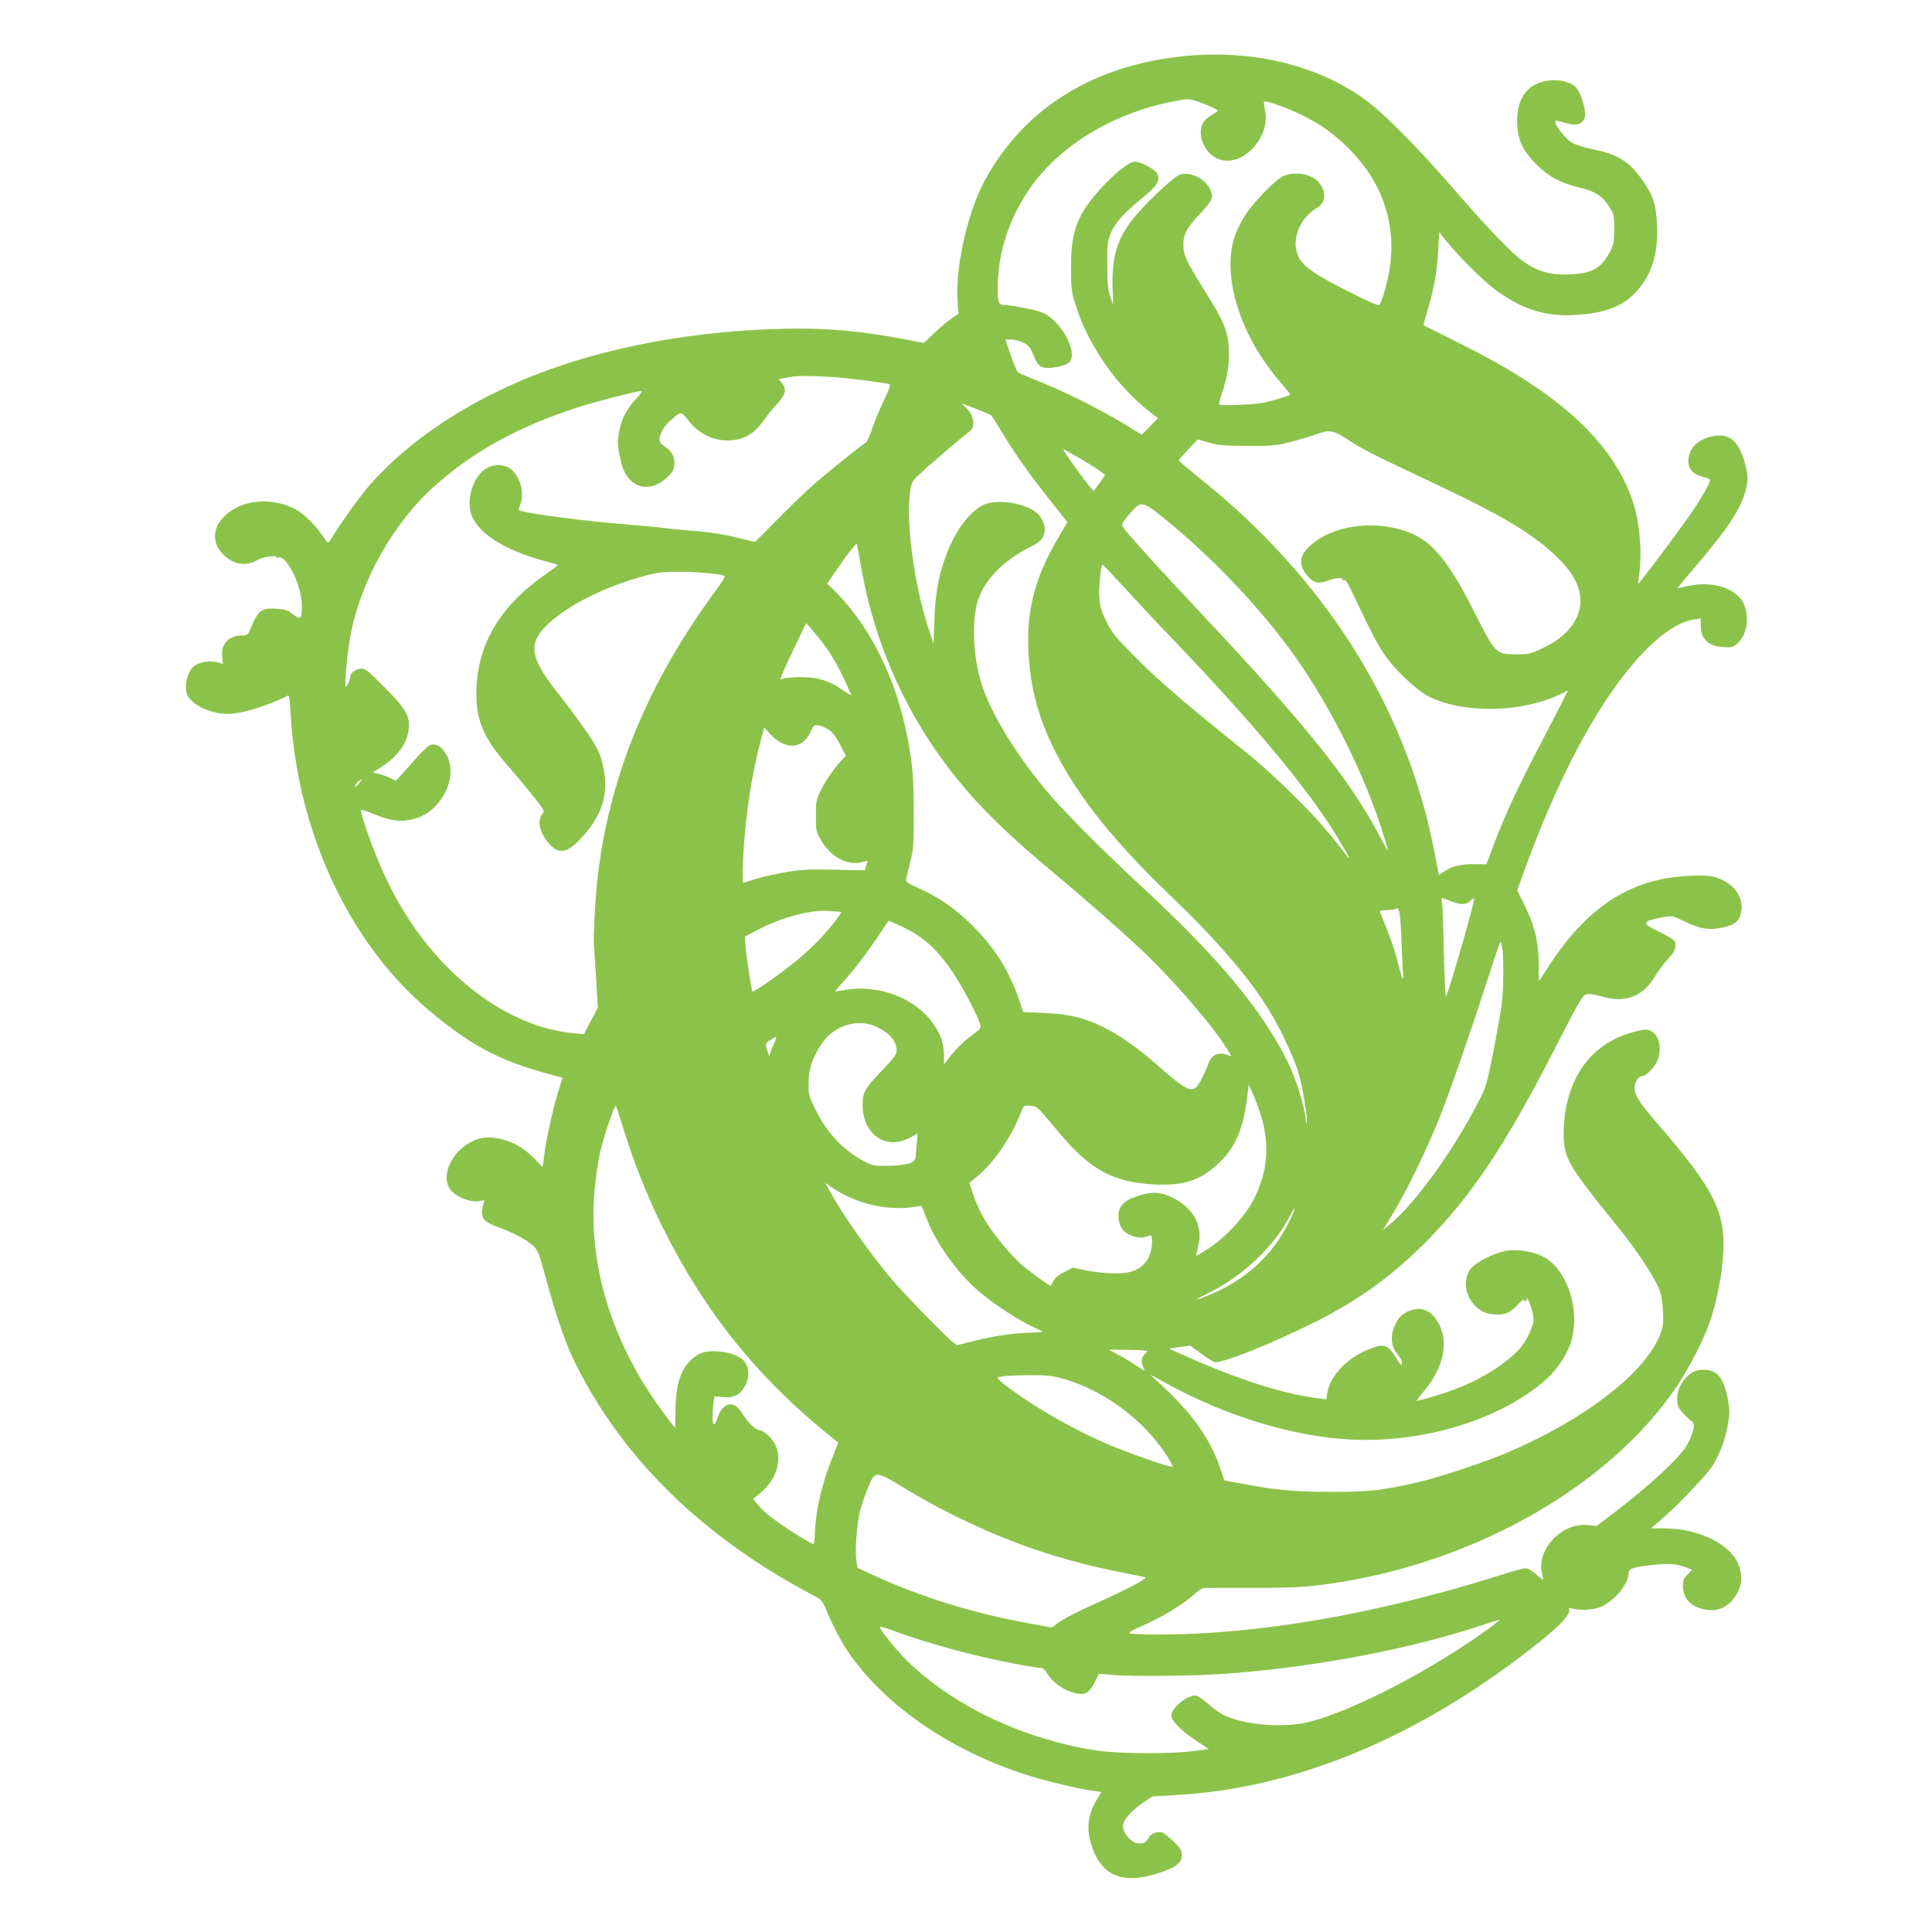
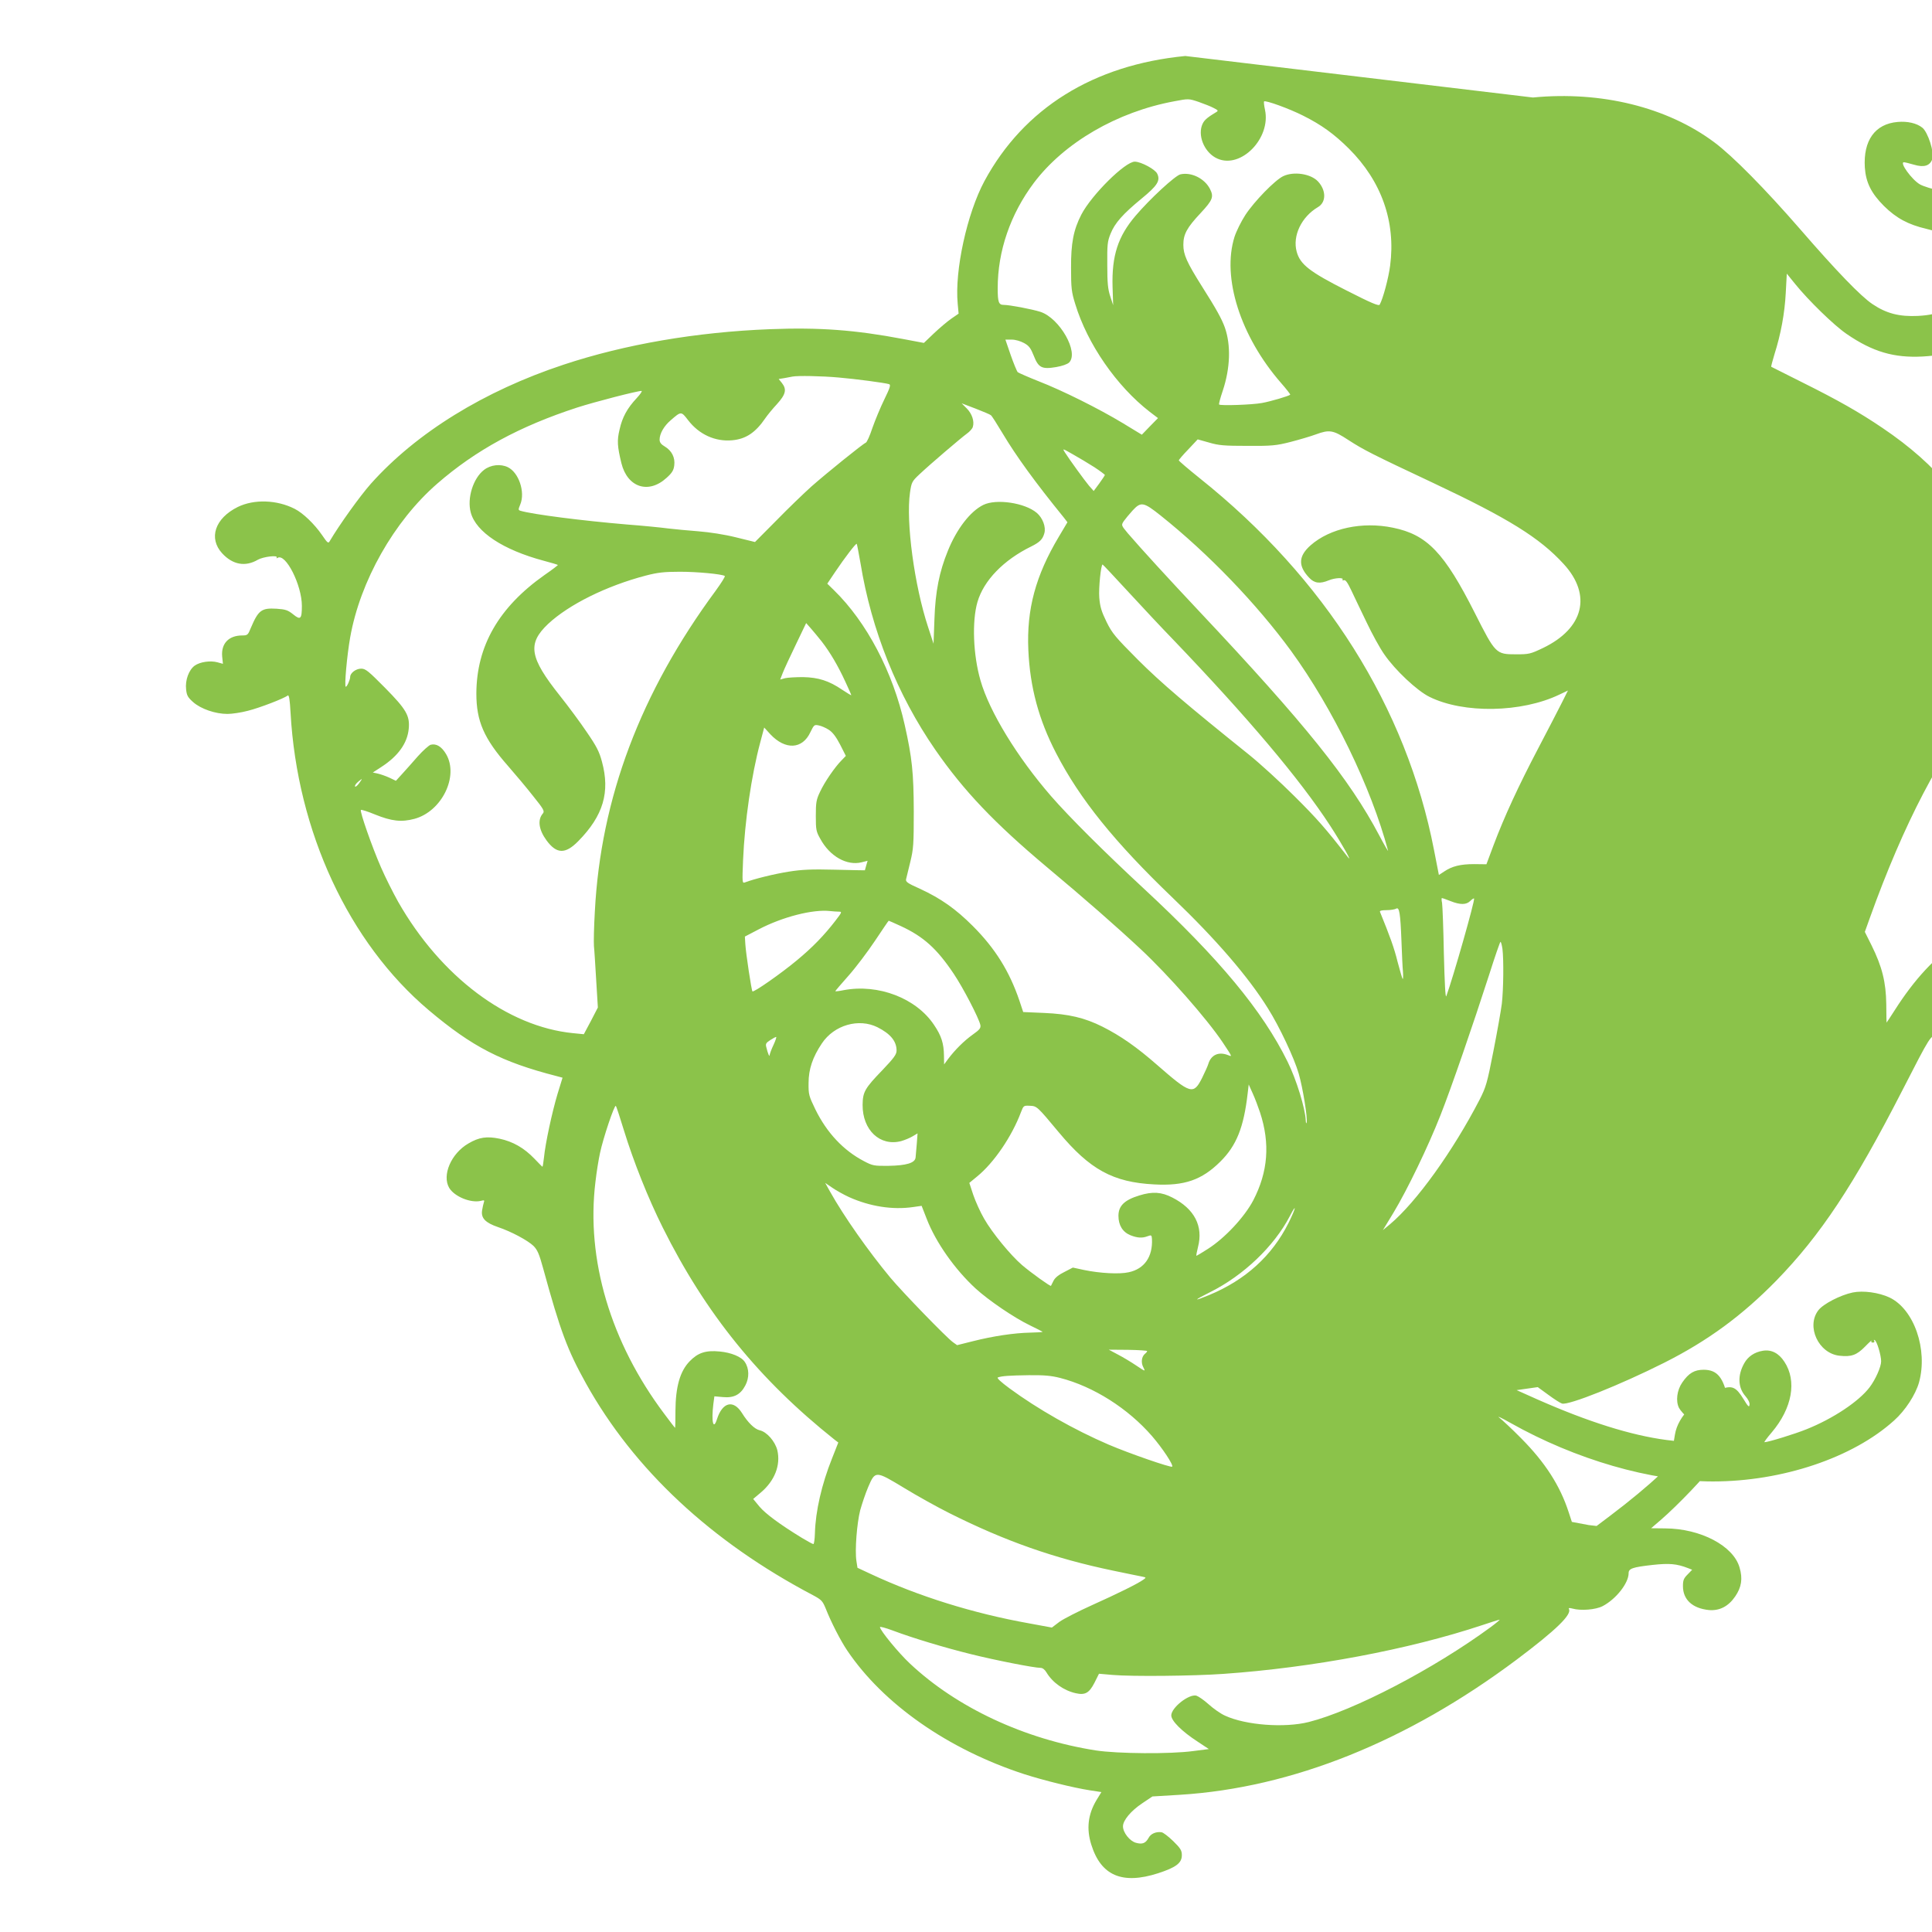
<svg xmlns="http://www.w3.org/2000/svg" version="1.0" width="1280pt" height="1280pt" viewBox="0 0 1280 1280" preserveAspectRatio="xMidYMid meet">
  <g transform="translate(0,1280) scale(0.1,-0.1)" fill="#8bc34a" stroke="none">
-     <path d="M7853 12429 c-609 -59 -1070 -346 -1331 -829 -115 -214 -198 -593 -177 -812 l6 -66 -48 -33 c-26 -18 -78 -62 -115 -97 l-67 -64 -138 26 c-317 60 -554 78 -883 65 -486 -19 -959 -100 -1366 -235 -526 -174 -975 -451 -1277 -789 -71 -80 -209 -272 -273 -381 -9 -16 -15 -11 -51 42 -49 71 -125 145 -181 173 -118 60 -269 65 -377 12 -151 -75 -195 -207 -103 -307 70 -76 154 -91 237 -42 36 20 135 32 124 14 -3 -5 -1 -6 6 -2 53 33 161 -180 161 -318 0 -88 -9 -96 -58 -56 -35 28 -51 33 -109 37 -101 6 -121 -9 -172 -129 -18 -45 -22 -48 -56 -48 -90 0 -141 -54 -133 -140 l5 -48 -36 10 c-47 13 -116 3 -151 -22 -39 -28 -64 -97 -57 -157 4 -41 12 -54 47 -85 51 -45 147 -78 227 -78 30 0 91 9 136 21 76 19 238 81 263 101 9 6 14 -25 19 -114 44 -788 386 -1524 916 -1971 288 -243 483 -343 845 -436 l41 -11 -33 -107 c-36 -120 -81 -328 -90 -422 -4 -33 -8 -61 -10 -61 -2 0 -25 24 -53 53 -68 71 -142 114 -232 133 -84 17 -135 10 -206 -32 -114 -66 -176 -210 -127 -294 35 -58 143 -102 210 -86 22 6 25 4 20 -9 -3 -9 -9 -34 -12 -54 -8 -51 21 -82 106 -111 89 -30 196 -88 234 -124 26 -26 38 -52 65 -151 113 -413 161 -541 283 -760 318 -571 830 -1049 1505 -1404 56 -30 63 -38 84 -89 35 -89 98 -212 142 -277 239 -355 669 -655 1172 -819 131 -42 325 -90 434 -107 l78 -12 -33 -54 c-56 -94 -67 -189 -34 -294 64 -206 205 -266 442 -190 120 39 158 68 158 120 0 31 -8 45 -57 93 -32 31 -67 58 -78 59 -36 5 -71 -10 -85 -37 -20 -36 -41 -45 -84 -33 -41 11 -86 68 -86 109 0 40 53 103 128 153 l67 45 182 11 c743 46 1507 353 2232 896 261 196 368 300 345 336 -3 6 5 7 23 2 56 -16 155 -8 201 16 88 46 172 152 172 218 0 31 25 40 159 55 110 12 159 8 234 -21 l28 -11 -30 -31 c-26 -26 -31 -38 -31 -78 0 -89 63 -147 172 -158 70 -6 129 24 174 90 42 61 51 118 29 192 -41 144 -259 258 -493 259 l-93 1 63 54 c114 98 312 306 347 364 50 86 82 172 99 271 13 79 13 97 -1 168 -28 142 -70 193 -160 193 -61 0 -99 -22 -142 -85 -35 -51 -44 -123 -21 -168 9 -17 36 -47 60 -68 43 -35 43 -37 34 -77 -5 -23 -21 -64 -36 -92 -47 -88 -258 -284 -510 -474 l-94 -71 -52 6 c-180 21 -353 -165 -308 -330 12 -42 13 -42 -56 16 -18 16 -43 28 -56 28 -12 0 -87 -21 -167 -46 -815 -258 -1617 -396 -2279 -393 -85 0 -163 4 -173 7 -13 6 5 17 71 46 121 51 276 143 341 202 29 26 61 50 70 52 9 2 149 3 311 2 218 -1 332 3 435 15 992 115 1935 636 2397 1324 84 127 179 312 218 429 61 183 97 414 87 562 -14 207 -103 360 -431 740 -127 147 -156 192 -156 242 0 40 24 78 50 78 21 0 74 50 94 89 36 70 27 163 -21 200 -33 27 -53 26 -151 -2 -220 -64 -370 -232 -422 -474 -23 -106 -27 -239 -10 -303 27 -101 77 -174 366 -530 102 -126 227 -315 255 -387 16 -42 24 -85 27 -154 3 -84 1 -102 -22 -158 -102 -250 -497 -555 -1001 -771 -160 -69 -472 -172 -617 -204 -234 -52 -308 -60 -558 -60 -243 0 -362 11 -597 55 l-112 21 -21 64 c-57 176 -156 330 -315 490 -60 61 -126 122 -145 137 -19 14 14 -1 74 -35 431 -243 932 -388 1341 -388 460 0 928 157 1201 404 74 66 142 171 165 252 60 218 -33 486 -196 563 -71 33 -174 47 -243 33 -82 -17 -196 -76 -228 -118 -82 -107 1 -286 140 -301 78 -9 114 4 169 60 28 29 48 46 43 40 -4 -8 -1 -13 9 -13 10 0 13 5 9 12 -4 7 -3 8 4 4 15 -9 42 -101 42 -140 0 -37 -38 -122 -77 -173 -72 -94 -242 -207 -417 -277 -76 -31 -255 -86 -279 -86 -4 0 18 30 49 66 135 160 167 340 83 467 -37 57 -86 82 -142 73 -56 -9 -99 -38 -124 -83 -45 -80 -42 -161 8 -218 19 -22 29 -43 27 -57 -2 -19 -9 -13 -40 38 -50 81 -75 92 -152 65 -160 -56 -282 -177 -302 -300 l-7 -42 -51 6 c-234 31 -517 120 -850 267 l-141 63 70 10 70 10 70 -51 c39 -29 80 -55 91 -58 43 -13 388 125 676 270 290 146 517 313 744 545 292 300 512 631 834 1259 188 367 188 366 231 364 19 -1 59 -9 89 -18 150 -43 268 4 346 137 20 34 58 85 85 114 48 51 58 78 43 118 -4 9 -44 34 -89 56 -103 48 -118 64 -79 80 16 6 57 16 91 22 62 11 64 10 140 -26 104 -50 159 -60 236 -46 82 14 116 34 133 74 43 105 -24 220 -153 260 -45 14 -79 17 -182 12 -389 -16 -682 -208 -941 -615 -29 -45 -53 -82 -54 -82 0 0 -2 55 -2 123 -2 144 -27 247 -98 390 l-44 88 33 92 c224 625 475 1105 738 1413 147 171 290 275 401 290 l44 6 0 -43 c-2 -90 47 -139 146 -146 52 -4 65 -2 89 17 63 50 87 151 59 246 -35 120 -207 182 -387 140 -33 -8 -61 -14 -62 -13 -1 1 51 63 114 137 228 265 319 406 344 536 11 53 10 71 -5 135 -41 166 -106 224 -225 198 -93 -20 -153 -81 -155 -159 -1 -56 29 -92 89 -107 26 -7 50 -15 53 -18 12 -12 -69 -151 -166 -285 -120 -167 -305 -411 -308 -407 -2 1 2 36 8 77 15 111 4 287 -26 405 -78 302 -300 577 -666 824 -155 105 -296 185 -535 304 -110 55 -201 101 -203 102 -2 2 8 38 21 82 43 135 68 273 75 406 l7 129 55 -68 c88 -109 258 -275 342 -332 172 -118 313 -159 503 -149 200 12 315 56 406 155 103 113 145 246 137 440 -6 139 -24 195 -98 300 -85 121 -162 170 -319 201 -59 12 -123 32 -145 45 -54 32 -136 146 -105 146 6 0 36 -7 66 -16 67 -20 106 -8 122 37 15 42 -29 179 -66 208 -37 30 -99 44 -164 38 -150 -13 -228 -123 -217 -302 7 -99 42 -170 127 -255 82 -81 161 -123 280 -151 108 -25 159 -58 206 -134 28 -45 30 -55 30 -144 -1 -83 -4 -103 -27 -146 -58 -111 -116 -145 -264 -153 -123 -6 -209 16 -301 78 -77 51 -240 220 -479 496 -233 268 -448 486 -569 576 -312 233 -750 341 -1202 297z m187 -344 c32 -16 33 -19 16 -29 -65 -39 -82 -55 -94 -90 -25 -78 24 -182 104 -217 156 -69 355 135 315 323 -6 28 -9 53 -6 56 9 9 165 -47 258 -94 122 -61 205 -121 303 -218 217 -216 312 -485 274 -776 -11 -84 -47 -218 -69 -258 -6 -11 -52 8 -221 94 -243 123 -306 172 -329 256 -29 105 31 231 141 296 55 32 55 111 0 170 -48 51 -160 68 -230 35 -55 -26 -192 -167 -251 -257 -28 -43 -60 -108 -72 -145 -85 -270 39 -659 308 -968 36 -41 63 -76 61 -78 -9 -9 -131 -45 -188 -55 -65 -12 -274 -19 -283 -10 -3 3 8 44 24 91 50 150 55 302 14 419 -20 56 -56 122 -152 273 -100 159 -123 210 -123 275 0 70 23 113 115 211 80 86 88 107 61 160 -36 69 -123 112 -195 96 -34 -7 -203 -163 -298 -275 -116 -136 -158 -264 -152 -471 l4 -121 -19 58 c-16 48 -20 88 -20 209 -1 134 1 156 22 207 28 70 81 130 205 232 105 86 126 119 104 165 -13 29 -106 79 -148 80 -63 2 -287 -220 -355 -351 -52 -101 -69 -190 -68 -353 0 -134 3 -160 28 -240 80 -263 273 -543 494 -714 l54 -41 -54 -55 -53 -55 -125 76 c-159 96 -401 217 -561 279 -68 27 -129 54 -136 59 -6 6 -27 57 -47 114 l-35 102 42 0 c25 0 58 -10 82 -23 33 -18 44 -34 64 -84 31 -79 53 -91 148 -75 41 7 74 19 86 30 67 67 -62 294 -190 336 -57 18 -204 46 -243 46 -33 0 -40 17 -40 110 0 247 84 491 240 699 201 266 551 470 930 540 95 18 95 18 161 -4 36 -13 81 -30 99 -40z m-2485 -1786 c117 -10 304 -35 335 -44 13 -4 7 -23 -31 -101 -26 -53 -61 -138 -79 -189 -17 -52 -37 -96 -44 -98 -20 -8 -259 -201 -360 -290 -50 -45 -155 -146 -232 -225 l-142 -143 -126 31 c-76 19 -174 34 -249 40 -67 5 -158 14 -202 19 -44 6 -165 18 -270 26 -297 25 -626 67 -707 91 -15 5 -15 8 -1 42 34 82 -10 212 -83 247 -48 23 -113 16 -157 -18 -72 -55 -114 -188 -88 -283 35 -129 214 -247 483 -319 50 -13 92 -26 94 -28 2 -1 -38 -32 -89 -67 -302 -213 -450 -470 -451 -785 0 -183 50 -298 210 -480 48 -55 123 -144 166 -199 70 -87 77 -100 65 -115 -37 -42 -28 -108 24 -179 67 -91 125 -92 211 -4 165 168 211 324 156 526 -17 65 -36 102 -100 195 -43 64 -123 172 -178 241 -203 255 -217 345 -79 476 138 129 388 253 649 321 77 20 120 25 225 25 113 0 276 -15 297 -28 4 -3 -23 -46 -60 -97 -499 -676 -762 -1375 -801 -2126 -6 -100 -8 -204 -6 -229 3 -26 9 -128 15 -227 l11 -180 -46 -89 -47 -88 -71 7 c-435 43 -876 374 -1159 870 -34 61 -86 164 -114 229 -58 132 -142 372 -133 380 3 3 45 -10 93 -30 111 -45 176 -52 262 -29 181 49 295 282 210 428 -30 51 -65 72 -102 63 -12 -3 -51 -38 -86 -77 -34 -39 -81 -92 -104 -117 l-41 -45 -44 21 c-24 11 -59 23 -77 27 l-32 7 57 37 c111 72 172 157 181 253 8 86 -16 128 -157 271 -110 111 -129 127 -158 127 -35 0 -73 -29 -73 -55 0 -18 -21 -65 -29 -65 -11 0 8 209 29 327 66 373 290 769 576 1018 256 223 547 381 928 505 118 38 397 110 426 110 7 0 -7 -21 -32 -48 -62 -66 -95 -126 -113 -207 -18 -74 -15 -112 12 -224 40 -161 180 -206 299 -97 36 32 47 50 51 82 7 52 -16 98 -63 126 -24 14 -34 27 -34 45 0 40 29 91 74 129 69 60 69 60 115 0 73 -95 180 -143 291 -133 91 8 155 50 221 147 13 19 47 61 76 92 59 65 67 98 33 141 l-21 26 38 6 c21 4 45 8 53 10 34 7 193 4 305 -6z m1010 -250 c6 -4 41 -59 78 -121 89 -149 214 -322 406 -558 l23 -30 -57 -96 c-154 -258 -214 -481 -202 -750 11 -248 69 -462 184 -684 157 -304 387 -589 774 -960 284 -272 500 -522 629 -730 77 -122 175 -331 204 -432 28 -96 60 -297 53 -325 -3 -10 -5 -4 -6 13 -3 79 -62 272 -120 389 -166 338 -453 684 -952 1147 -262 243 -493 473 -615 613 -224 258 -409 560 -468 767 -49 169 -57 393 -20 520 42 143 173 278 357 368 56 28 75 47 86 87 12 41 -11 102 -50 135 -79 67 -268 95 -354 53 -86 -42 -176 -158 -235 -304 -57 -139 -83 -271 -89 -451 l-6 -165 -36 110 c-91 275 -148 698 -120 892 10 68 13 74 63 121 70 66 275 241 315 270 17 12 35 32 38 43 12 37 -5 88 -40 123 l-34 34 92 -35 c51 -20 97 -39 102 -44z m2368 -164 c102 -66 157 -94 561 -284 499 -235 707 -364 866 -538 188 -205 133 -426 -137 -556 -84 -40 -93 -42 -179 -42 -133 0 -136 3 -272 272 -203 402 -317 521 -544 567 -203 42 -416 -4 -544 -116 -82 -72 -85 -137 -11 -215 35 -38 72 -42 130 -18 41 17 101 20 92 5 -3 -5 0 -7 9 -4 10 4 24 -15 49 -68 19 -40 64 -135 101 -211 36 -76 88 -171 117 -212 72 -105 218 -242 300 -282 226 -112 610 -105 860 15 l57 27 -40 -80 c-22 -44 -93 -181 -158 -305 -130 -248 -223 -449 -295 -640 l-47 -126 -81 1 c-92 0 -147 -14 -199 -49 l-35 -23 -32 164 c-183 946 -722 1802 -1553 2465 -76 61 -138 114 -138 118 0 4 28 37 63 73 l62 66 75 -21 c64 -19 100 -22 255 -22 162 -1 191 2 285 26 58 15 133 37 168 50 90 33 114 29 215 -37z m-1683 -180 c38 -25 70 -49 70 -52 0 -3 -17 -28 -37 -56 l-37 -50 -31 35 c-30 36 -126 168 -160 221 -17 27 -17 27 53 -13 39 -22 103 -60 142 -85z m440 -321 c316 -252 636 -585 864 -897 276 -380 530 -902 642 -1322 3 -11 -23 34 -58 100 -197 373 -489 737 -1193 1485 -205 218 -380 409 -473 517 -44 53 -44 53 -27 80 10 14 36 46 58 70 56 61 73 58 187 -33z m-1989 -315 c72 -443 244 -873 496 -1237 187 -270 391 -485 738 -776 257 -215 458 -391 623 -545 184 -172 437 -460 542 -616 67 -101 65 -97 35 -85 -62 24 -112 1 -130 -60 -4 -14 -23 -55 -41 -92 -57 -113 -76 -107 -296 85 -137 120 -243 194 -364 255 -118 59 -223 84 -387 91 l-138 6 -25 75 c-66 195 -161 347 -309 495 -113 113 -212 183 -351 247 -81 36 -95 46 -91 63 3 11 15 63 28 115 21 86 23 117 23 335 -1 256 -11 354 -60 572 -78 351 -252 681 -468 892 l-45 44 51 76 c66 98 139 193 144 188 2 -2 13 -60 25 -128z m1775 -191 c93 -101 225 -242 294 -313 499 -521 841 -926 1043 -1236 80 -123 154 -256 115 -205 -143 185 -205 255 -352 401 -94 94 -229 217 -301 275 -410 329 -584 477 -736 629 -150 151 -170 174 -208 251 -34 70 -43 100 -48 161 -5 62 11 219 22 219 2 0 79 -82 171 -182z m-2032 -328 c57 -74 108 -161 156 -265 22 -47 40 -88 40 -91 0 -2 -27 14 -60 36 -88 60 -158 82 -260 84 -47 0 -100 -3 -118 -7 l-33 -9 17 44 c9 23 48 108 86 186 l69 144 30 -34 c16 -18 49 -58 73 -88z m47 -585 c25 -16 48 -46 75 -98 l38 -75 -28 -29 c-44 -44 -113 -144 -143 -209 -25 -52 -28 -71 -28 -159 0 -92 2 -104 30 -153 63 -116 176 -179 273 -155 l40 10 -9 -31 c-5 -17 -9 -31 -9 -32 0 0 -89 1 -197 4 -156 4 -221 1 -308 -13 -95 -15 -229 -48 -289 -71 -19 -7 -19 -2 -13 147 11 257 55 561 114 781 l26 98 41 -45 c99 -105 212 -100 265 14 24 49 26 51 55 45 17 -3 47 -16 67 -29z m-3113 -356 c-12 -16 -24 -25 -26 -19 -2 6 7 19 20 30 31 26 32 25 6 -11z m7232 -779 c65 -26 105 -25 131 1 11 11 23 19 25 16 8 -8 -139 -525 -184 -647 -6 -15 -11 90 -16 281 -3 167 -9 319 -12 337 -4 17 -4 32 -1 32 4 0 29 -9 57 -20z m-325 -265 c3 -82 7 -174 10 -204 2 -29 1 -50 -2 -47 -3 3 -18 55 -34 115 -22 90 -50 167 -116 329 -4 8 9 12 43 12 27 0 56 5 64 10 21 13 28 -31 35 -215z m-3727 195 c22 0 20 -4 -23 -60 -74 -96 -151 -176 -255 -262 -103 -86 -287 -215 -295 -206 -6 6 -43 248 -47 313 l-3 50 90 47 c158 83 360 135 475 122 19 -2 45 -4 58 -4z m409 -95 c152 -70 241 -151 352 -317 63 -94 165 -291 176 -338 4 -21 -3 -31 -51 -65 -56 -40 -117 -100 -164 -163 l-25 -34 -1 59 c-1 80 -17 131 -66 203 -118 177 -369 273 -598 230 -29 -6 -54 -9 -56 -7 -1 1 38 47 87 102 49 55 128 160 176 232 49 73 89 133 91 133 2 0 37 -16 79 -35z m3987 -151 c9 -71 7 -269 -4 -364 -6 -47 -31 -188 -56 -315 -41 -211 -49 -237 -91 -320 -177 -342 -419 -679 -594 -826 l-47 -39 71 117 c92 153 228 435 310 643 72 182 215 597 323 932 38 120 72 218 75 218 4 0 9 -21 13 -46z m-4140 -520 c85 -43 126 -92 126 -154 0 -26 -17 -49 -94 -130 -117 -121 -130 -145 -131 -230 -1 -168 116 -277 256 -240 24 7 58 21 76 32 l32 19 -5 -68 c-3 -37 -7 -79 -8 -92 -4 -36 -60 -53 -181 -55 -94 -1 -104 1 -161 31 -136 71 -246 188 -322 343 -43 89 -46 99 -45 175 0 91 27 171 88 262 81 122 245 169 369 107z m-689 -116 c-14 -29 -25 -60 -26 -68 0 -17 -12 10 -22 52 -6 22 -2 29 26 47 17 11 35 21 39 21 4 0 -4 -24 -17 -52z m3223 -448 c68 -207 53 -394 -45 -583 -58 -110 -187 -249 -300 -321 -39 -25 -74 -46 -76 -46 -3 0 2 26 10 58 36 138 -23 253 -170 328 -72 37 -131 41 -218 14 -99 -30 -139 -69 -139 -135 0 -63 28 -108 80 -129 46 -18 78 -20 114 -6 24 9 26 7 28 -18 6 -118 -50 -199 -154 -221 -61 -14 -190 -7 -296 15 l-74 16 -56 -29 c-37 -18 -62 -38 -72 -58 -8 -16 -16 -32 -17 -34 -3 -6 -131 86 -191 137 -77 66 -199 215 -252 308 -25 43 -57 114 -72 158 l-26 79 51 42 c112 91 231 266 291 426 17 44 18 45 58 43 48 -2 48 -2 193 -176 206 -247 359 -331 632 -345 200 -11 315 29 438 151 107 106 155 226 181 451 l7 60 27 -60 c15 -33 36 -89 48 -125z m-4214 -120 c63 -205 160 -449 257 -643 284 -570 639 -1008 1138 -1405 l25 -19 -41 -104 c-69 -172 -110 -351 -114 -497 -1 -40 -6 -72 -10 -72 -5 0 -39 19 -76 41 -147 90 -240 159 -281 207 l-42 51 51 43 c92 78 132 181 109 280 -15 59 -70 122 -117 132 -34 8 -78 51 -117 114 -57 91 -130 73 -166 -41 -24 -75 -38 -17 -24 100 l7 52 56 -5 c73 -7 117 16 149 77 27 51 26 112 -3 155 -22 35 -91 63 -167 70 -92 9 -144 -8 -199 -65 -64 -66 -93 -169 -94 -328 0 -62 -1 -113 -2 -113 -2 0 -34 42 -72 93 -356 474 -519 1023 -456 1537 7 63 21 149 30 190 21 100 96 323 105 313 4 -4 28 -78 54 -163z m1491 -441 c138 -62 288 -86 425 -66 l56 8 34 -87 c60 -155 186 -334 324 -461 87 -79 254 -193 360 -244 43 -21 81 -40 83 -42 2 -3 -34 -5 -81 -6 -106 -2 -247 -23 -381 -57 l-104 -26 -28 20 c-44 32 -331 328 -414 427 -143 172 -308 406 -399 569 l-33 59 47 -32 c26 -18 76 -46 111 -62z m2912 -171 c-109 -218 -285 -378 -526 -478 -109 -45 -106 -37 8 20 220 110 422 303 526 502 48 93 42 57 -8 -44z m-937 -849 c0 -4 -6 -12 -14 -18 -23 -19 -28 -59 -11 -90 15 -29 14 -29 -47 12 -34 23 -89 56 -122 73 l-60 32 127 -1 c70 -1 127 -5 127 -8z m-577 -178 c222 -57 450 -202 609 -385 70 -81 144 -193 134 -203 -8 -8 -283 87 -421 146 -228 98 -471 236 -657 373 -57 42 -86 69 -77 72 27 10 75 13 205 15 101 1 148 -3 207 -18z m-733 -896 c371 -186 696 -300 1085 -381 94 -19 181 -38 195 -40 24 -5 24 -6 6 -19 -35 -26 -173 -94 -340 -169 -91 -41 -189 -91 -217 -111 l-50 -38 -152 28 c-369 66 -731 179 -1046 326 l-90 42 -7 45 c-11 71 3 249 25 336 12 43 35 112 53 154 47 109 48 109 238 -6 85 -52 220 -127 300 -167z m3585 -756 c-376 -276 -907 -553 -1205 -628 -160 -40 -416 -21 -553 42 -30 13 -79 48 -110 76 -31 28 -68 53 -81 57 -50 12 -166 -80 -166 -131 0 -36 70 -106 175 -174 l74 -49 -102 -13 c-152 -21 -504 -18 -647 4 -472 74 -922 284 -1232 576 -74 69 -198 220 -198 241 0 5 37 -5 83 -22 138 -52 349 -115 519 -157 164 -41 420 -91 462 -91 13 0 28 -11 39 -30 40 -67 114 -120 194 -138 62 -14 89 1 124 69 l30 60 92 -8 c126 -11 534 -7 731 7 589 41 1229 161 1716 323 58 19 109 36 115 36 5 1 -22 -22 -60 -50z" />
+     <path d="M7853 12429 c-609 -59 -1070 -346 -1331 -829 -115 -214 -198 -593 -177 -812 l6 -66 -48 -33 c-26 -18 -78 -62 -115 -97 l-67 -64 -138 26 c-317 60 -554 78 -883 65 -486 -19 -959 -100 -1366 -235 -526 -174 -975 -451 -1277 -789 -71 -80 -209 -272 -273 -381 -9 -16 -15 -11 -51 42 -49 71 -125 145 -181 173 -118 60 -269 65 -377 12 -151 -75 -195 -207 -103 -307 70 -76 154 -91 237 -42 36 20 135 32 124 14 -3 -5 -1 -6 6 -2 53 33 161 -180 161 -318 0 -88 -9 -96 -58 -56 -35 28 -51 33 -109 37 -101 6 -121 -9 -172 -129 -18 -45 -22 -48 -56 -48 -90 0 -141 -54 -133 -140 l5 -48 -36 10 c-47 13 -116 3 -151 -22 -39 -28 -64 -97 -57 -157 4 -41 12 -54 47 -85 51 -45 147 -78 227 -78 30 0 91 9 136 21 76 19 238 81 263 101 9 6 14 -25 19 -114 44 -788 386 -1524 916 -1971 288 -243 483 -343 845 -436 l41 -11 -33 -107 c-36 -120 -81 -328 -90 -422 -4 -33 -8 -61 -10 -61 -2 0 -25 24 -53 53 -68 71 -142 114 -232 133 -84 17 -135 10 -206 -32 -114 -66 -176 -210 -127 -294 35 -58 143 -102 210 -86 22 6 25 4 20 -9 -3 -9 -9 -34 -12 -54 -8 -51 21 -82 106 -111 89 -30 196 -88 234 -124 26 -26 38 -52 65 -151 113 -413 161 -541 283 -760 318 -571 830 -1049 1505 -1404 56 -30 63 -38 84 -89 35 -89 98 -212 142 -277 239 -355 669 -655 1172 -819 131 -42 325 -90 434 -107 l78 -12 -33 -54 c-56 -94 -67 -189 -34 -294 64 -206 205 -266 442 -190 120 39 158 68 158 120 0 31 -8 45 -57 93 -32 31 -67 58 -78 59 -36 5 -71 -10 -85 -37 -20 -36 -41 -45 -84 -33 -41 11 -86 68 -86 109 0 40 53 103 128 153 l67 45 182 11 c743 46 1507 353 2232 896 261 196 368 300 345 336 -3 6 5 7 23 2 56 -16 155 -8 201 16 88 46 172 152 172 218 0 31 25 40 159 55 110 12 159 8 234 -21 l28 -11 -30 -31 c-26 -26 -31 -38 -31 -78 0 -89 63 -147 172 -158 70 -6 129 24 174 90 42 61 51 118 29 192 -41 144 -259 258 -493 259 l-93 1 63 54 c114 98 312 306 347 364 50 86 82 172 99 271 13 79 13 97 -1 168 -28 142 -70 193 -160 193 -61 0 -99 -22 -142 -85 -35 -51 -44 -123 -21 -168 9 -17 36 -47 60 -68 43 -35 43 -37 34 -77 -5 -23 -21 -64 -36 -92 -47 -88 -258 -284 -510 -474 l-94 -71 -52 6 l-112 21 -21 64 c-57 176 -156 330 -315 490 -60 61 -126 122 -145 137 -19 14 14 -1 74 -35 431 -243 932 -388 1341 -388 460 0 928 157 1201 404 74 66 142 171 165 252 60 218 -33 486 -196 563 -71 33 -174 47 -243 33 -82 -17 -196 -76 -228 -118 -82 -107 1 -286 140 -301 78 -9 114 4 169 60 28 29 48 46 43 40 -4 -8 -1 -13 9 -13 10 0 13 5 9 12 -4 7 -3 8 4 4 15 -9 42 -101 42 -140 0 -37 -38 -122 -77 -173 -72 -94 -242 -207 -417 -277 -76 -31 -255 -86 -279 -86 -4 0 18 30 49 66 135 160 167 340 83 467 -37 57 -86 82 -142 73 -56 -9 -99 -38 -124 -83 -45 -80 -42 -161 8 -218 19 -22 29 -43 27 -57 -2 -19 -9 -13 -40 38 -50 81 -75 92 -152 65 -160 -56 -282 -177 -302 -300 l-7 -42 -51 6 c-234 31 -517 120 -850 267 l-141 63 70 10 70 10 70 -51 c39 -29 80 -55 91 -58 43 -13 388 125 676 270 290 146 517 313 744 545 292 300 512 631 834 1259 188 367 188 366 231 364 19 -1 59 -9 89 -18 150 -43 268 4 346 137 20 34 58 85 85 114 48 51 58 78 43 118 -4 9 -44 34 -89 56 -103 48 -118 64 -79 80 16 6 57 16 91 22 62 11 64 10 140 -26 104 -50 159 -60 236 -46 82 14 116 34 133 74 43 105 -24 220 -153 260 -45 14 -79 17 -182 12 -389 -16 -682 -208 -941 -615 -29 -45 -53 -82 -54 -82 0 0 -2 55 -2 123 -2 144 -27 247 -98 390 l-44 88 33 92 c224 625 475 1105 738 1413 147 171 290 275 401 290 l44 6 0 -43 c-2 -90 47 -139 146 -146 52 -4 65 -2 89 17 63 50 87 151 59 246 -35 120 -207 182 -387 140 -33 -8 -61 -14 -62 -13 -1 1 51 63 114 137 228 265 319 406 344 536 11 53 10 71 -5 135 -41 166 -106 224 -225 198 -93 -20 -153 -81 -155 -159 -1 -56 29 -92 89 -107 26 -7 50 -15 53 -18 12 -12 -69 -151 -166 -285 -120 -167 -305 -411 -308 -407 -2 1 2 36 8 77 15 111 4 287 -26 405 -78 302 -300 577 -666 824 -155 105 -296 185 -535 304 -110 55 -201 101 -203 102 -2 2 8 38 21 82 43 135 68 273 75 406 l7 129 55 -68 c88 -109 258 -275 342 -332 172 -118 313 -159 503 -149 200 12 315 56 406 155 103 113 145 246 137 440 -6 139 -24 195 -98 300 -85 121 -162 170 -319 201 -59 12 -123 32 -145 45 -54 32 -136 146 -105 146 6 0 36 -7 66 -16 67 -20 106 -8 122 37 15 42 -29 179 -66 208 -37 30 -99 44 -164 38 -150 -13 -228 -123 -217 -302 7 -99 42 -170 127 -255 82 -81 161 -123 280 -151 108 -25 159 -58 206 -134 28 -45 30 -55 30 -144 -1 -83 -4 -103 -27 -146 -58 -111 -116 -145 -264 -153 -123 -6 -209 16 -301 78 -77 51 -240 220 -479 496 -233 268 -448 486 -569 576 -312 233 -750 341 -1202 297z m187 -344 c32 -16 33 -19 16 -29 -65 -39 -82 -55 -94 -90 -25 -78 24 -182 104 -217 156 -69 355 135 315 323 -6 28 -9 53 -6 56 9 9 165 -47 258 -94 122 -61 205 -121 303 -218 217 -216 312 -485 274 -776 -11 -84 -47 -218 -69 -258 -6 -11 -52 8 -221 94 -243 123 -306 172 -329 256 -29 105 31 231 141 296 55 32 55 111 0 170 -48 51 -160 68 -230 35 -55 -26 -192 -167 -251 -257 -28 -43 -60 -108 -72 -145 -85 -270 39 -659 308 -968 36 -41 63 -76 61 -78 -9 -9 -131 -45 -188 -55 -65 -12 -274 -19 -283 -10 -3 3 8 44 24 91 50 150 55 302 14 419 -20 56 -56 122 -152 273 -100 159 -123 210 -123 275 0 70 23 113 115 211 80 86 88 107 61 160 -36 69 -123 112 -195 96 -34 -7 -203 -163 -298 -275 -116 -136 -158 -264 -152 -471 l4 -121 -19 58 c-16 48 -20 88 -20 209 -1 134 1 156 22 207 28 70 81 130 205 232 105 86 126 119 104 165 -13 29 -106 79 -148 80 -63 2 -287 -220 -355 -351 -52 -101 -69 -190 -68 -353 0 -134 3 -160 28 -240 80 -263 273 -543 494 -714 l54 -41 -54 -55 -53 -55 -125 76 c-159 96 -401 217 -561 279 -68 27 -129 54 -136 59 -6 6 -27 57 -47 114 l-35 102 42 0 c25 0 58 -10 82 -23 33 -18 44 -34 64 -84 31 -79 53 -91 148 -75 41 7 74 19 86 30 67 67 -62 294 -190 336 -57 18 -204 46 -243 46 -33 0 -40 17 -40 110 0 247 84 491 240 699 201 266 551 470 930 540 95 18 95 18 161 -4 36 -13 81 -30 99 -40z m-2485 -1786 c117 -10 304 -35 335 -44 13 -4 7 -23 -31 -101 -26 -53 -61 -138 -79 -189 -17 -52 -37 -96 -44 -98 -20 -8 -259 -201 -360 -290 -50 -45 -155 -146 -232 -225 l-142 -143 -126 31 c-76 19 -174 34 -249 40 -67 5 -158 14 -202 19 -44 6 -165 18 -270 26 -297 25 -626 67 -707 91 -15 5 -15 8 -1 42 34 82 -10 212 -83 247 -48 23 -113 16 -157 -18 -72 -55 -114 -188 -88 -283 35 -129 214 -247 483 -319 50 -13 92 -26 94 -28 2 -1 -38 -32 -89 -67 -302 -213 -450 -470 -451 -785 0 -183 50 -298 210 -480 48 -55 123 -144 166 -199 70 -87 77 -100 65 -115 -37 -42 -28 -108 24 -179 67 -91 125 -92 211 -4 165 168 211 324 156 526 -17 65 -36 102 -100 195 -43 64 -123 172 -178 241 -203 255 -217 345 -79 476 138 129 388 253 649 321 77 20 120 25 225 25 113 0 276 -15 297 -28 4 -3 -23 -46 -60 -97 -499 -676 -762 -1375 -801 -2126 -6 -100 -8 -204 -6 -229 3 -26 9 -128 15 -227 l11 -180 -46 -89 -47 -88 -71 7 c-435 43 -876 374 -1159 870 -34 61 -86 164 -114 229 -58 132 -142 372 -133 380 3 3 45 -10 93 -30 111 -45 176 -52 262 -29 181 49 295 282 210 428 -30 51 -65 72 -102 63 -12 -3 -51 -38 -86 -77 -34 -39 -81 -92 -104 -117 l-41 -45 -44 21 c-24 11 -59 23 -77 27 l-32 7 57 37 c111 72 172 157 181 253 8 86 -16 128 -157 271 -110 111 -129 127 -158 127 -35 0 -73 -29 -73 -55 0 -18 -21 -65 -29 -65 -11 0 8 209 29 327 66 373 290 769 576 1018 256 223 547 381 928 505 118 38 397 110 426 110 7 0 -7 -21 -32 -48 -62 -66 -95 -126 -113 -207 -18 -74 -15 -112 12 -224 40 -161 180 -206 299 -97 36 32 47 50 51 82 7 52 -16 98 -63 126 -24 14 -34 27 -34 45 0 40 29 91 74 129 69 60 69 60 115 0 73 -95 180 -143 291 -133 91 8 155 50 221 147 13 19 47 61 76 92 59 65 67 98 33 141 l-21 26 38 6 c21 4 45 8 53 10 34 7 193 4 305 -6z m1010 -250 c6 -4 41 -59 78 -121 89 -149 214 -322 406 -558 l23 -30 -57 -96 c-154 -258 -214 -481 -202 -750 11 -248 69 -462 184 -684 157 -304 387 -589 774 -960 284 -272 500 -522 629 -730 77 -122 175 -331 204 -432 28 -96 60 -297 53 -325 -3 -10 -5 -4 -6 13 -3 79 -62 272 -120 389 -166 338 -453 684 -952 1147 -262 243 -493 473 -615 613 -224 258 -409 560 -468 767 -49 169 -57 393 -20 520 42 143 173 278 357 368 56 28 75 47 86 87 12 41 -11 102 -50 135 -79 67 -268 95 -354 53 -86 -42 -176 -158 -235 -304 -57 -139 -83 -271 -89 -451 l-6 -165 -36 110 c-91 275 -148 698 -120 892 10 68 13 74 63 121 70 66 275 241 315 270 17 12 35 32 38 43 12 37 -5 88 -40 123 l-34 34 92 -35 c51 -20 97 -39 102 -44z m2368 -164 c102 -66 157 -94 561 -284 499 -235 707 -364 866 -538 188 -205 133 -426 -137 -556 -84 -40 -93 -42 -179 -42 -133 0 -136 3 -272 272 -203 402 -317 521 -544 567 -203 42 -416 -4 -544 -116 -82 -72 -85 -137 -11 -215 35 -38 72 -42 130 -18 41 17 101 20 92 5 -3 -5 0 -7 9 -4 10 4 24 -15 49 -68 19 -40 64 -135 101 -211 36 -76 88 -171 117 -212 72 -105 218 -242 300 -282 226 -112 610 -105 860 15 l57 27 -40 -80 c-22 -44 -93 -181 -158 -305 -130 -248 -223 -449 -295 -640 l-47 -126 -81 1 c-92 0 -147 -14 -199 -49 l-35 -23 -32 164 c-183 946 -722 1802 -1553 2465 -76 61 -138 114 -138 118 0 4 28 37 63 73 l62 66 75 -21 c64 -19 100 -22 255 -22 162 -1 191 2 285 26 58 15 133 37 168 50 90 33 114 29 215 -37z m-1683 -180 c38 -25 70 -49 70 -52 0 -3 -17 -28 -37 -56 l-37 -50 -31 35 c-30 36 -126 168 -160 221 -17 27 -17 27 53 -13 39 -22 103 -60 142 -85z m440 -321 c316 -252 636 -585 864 -897 276 -380 530 -902 642 -1322 3 -11 -23 34 -58 100 -197 373 -489 737 -1193 1485 -205 218 -380 409 -473 517 -44 53 -44 53 -27 80 10 14 36 46 58 70 56 61 73 58 187 -33z m-1989 -315 c72 -443 244 -873 496 -1237 187 -270 391 -485 738 -776 257 -215 458 -391 623 -545 184 -172 437 -460 542 -616 67 -101 65 -97 35 -85 -62 24 -112 1 -130 -60 -4 -14 -23 -55 -41 -92 -57 -113 -76 -107 -296 85 -137 120 -243 194 -364 255 -118 59 -223 84 -387 91 l-138 6 -25 75 c-66 195 -161 347 -309 495 -113 113 -212 183 -351 247 -81 36 -95 46 -91 63 3 11 15 63 28 115 21 86 23 117 23 335 -1 256 -11 354 -60 572 -78 351 -252 681 -468 892 l-45 44 51 76 c66 98 139 193 144 188 2 -2 13 -60 25 -128z m1775 -191 c93 -101 225 -242 294 -313 499 -521 841 -926 1043 -1236 80 -123 154 -256 115 -205 -143 185 -205 255 -352 401 -94 94 -229 217 -301 275 -410 329 -584 477 -736 629 -150 151 -170 174 -208 251 -34 70 -43 100 -48 161 -5 62 11 219 22 219 2 0 79 -82 171 -182z m-2032 -328 c57 -74 108 -161 156 -265 22 -47 40 -88 40 -91 0 -2 -27 14 -60 36 -88 60 -158 82 -260 84 -47 0 -100 -3 -118 -7 l-33 -9 17 44 c9 23 48 108 86 186 l69 144 30 -34 c16 -18 49 -58 73 -88z m47 -585 c25 -16 48 -46 75 -98 l38 -75 -28 -29 c-44 -44 -113 -144 -143 -209 -25 -52 -28 -71 -28 -159 0 -92 2 -104 30 -153 63 -116 176 -179 273 -155 l40 10 -9 -31 c-5 -17 -9 -31 -9 -32 0 0 -89 1 -197 4 -156 4 -221 1 -308 -13 -95 -15 -229 -48 -289 -71 -19 -7 -19 -2 -13 147 11 257 55 561 114 781 l26 98 41 -45 c99 -105 212 -100 265 14 24 49 26 51 55 45 17 -3 47 -16 67 -29z m-3113 -356 c-12 -16 -24 -25 -26 -19 -2 6 7 19 20 30 31 26 32 25 6 -11z m7232 -779 c65 -26 105 -25 131 1 11 11 23 19 25 16 8 -8 -139 -525 -184 -647 -6 -15 -11 90 -16 281 -3 167 -9 319 -12 337 -4 17 -4 32 -1 32 4 0 29 -9 57 -20z m-325 -265 c3 -82 7 -174 10 -204 2 -29 1 -50 -2 -47 -3 3 -18 55 -34 115 -22 90 -50 167 -116 329 -4 8 9 12 43 12 27 0 56 5 64 10 21 13 28 -31 35 -215z m-3727 195 c22 0 20 -4 -23 -60 -74 -96 -151 -176 -255 -262 -103 -86 -287 -215 -295 -206 -6 6 -43 248 -47 313 l-3 50 90 47 c158 83 360 135 475 122 19 -2 45 -4 58 -4z m409 -95 c152 -70 241 -151 352 -317 63 -94 165 -291 176 -338 4 -21 -3 -31 -51 -65 -56 -40 -117 -100 -164 -163 l-25 -34 -1 59 c-1 80 -17 131 -66 203 -118 177 -369 273 -598 230 -29 -6 -54 -9 -56 -7 -1 1 38 47 87 102 49 55 128 160 176 232 49 73 89 133 91 133 2 0 37 -16 79 -35z m3987 -151 c9 -71 7 -269 -4 -364 -6 -47 -31 -188 -56 -315 -41 -211 -49 -237 -91 -320 -177 -342 -419 -679 -594 -826 l-47 -39 71 117 c92 153 228 435 310 643 72 182 215 597 323 932 38 120 72 218 75 218 4 0 9 -21 13 -46z m-4140 -520 c85 -43 126 -92 126 -154 0 -26 -17 -49 -94 -130 -117 -121 -130 -145 -131 -230 -1 -168 116 -277 256 -240 24 7 58 21 76 32 l32 19 -5 -68 c-3 -37 -7 -79 -8 -92 -4 -36 -60 -53 -181 -55 -94 -1 -104 1 -161 31 -136 71 -246 188 -322 343 -43 89 -46 99 -45 175 0 91 27 171 88 262 81 122 245 169 369 107z m-689 -116 c-14 -29 -25 -60 -26 -68 0 -17 -12 10 -22 52 -6 22 -2 29 26 47 17 11 35 21 39 21 4 0 -4 -24 -17 -52z m3223 -448 c68 -207 53 -394 -45 -583 -58 -110 -187 -249 -300 -321 -39 -25 -74 -46 -76 -46 -3 0 2 26 10 58 36 138 -23 253 -170 328 -72 37 -131 41 -218 14 -99 -30 -139 -69 -139 -135 0 -63 28 -108 80 -129 46 -18 78 -20 114 -6 24 9 26 7 28 -18 6 -118 -50 -199 -154 -221 -61 -14 -190 -7 -296 15 l-74 16 -56 -29 c-37 -18 -62 -38 -72 -58 -8 -16 -16 -32 -17 -34 -3 -6 -131 86 -191 137 -77 66 -199 215 -252 308 -25 43 -57 114 -72 158 l-26 79 51 42 c112 91 231 266 291 426 17 44 18 45 58 43 48 -2 48 -2 193 -176 206 -247 359 -331 632 -345 200 -11 315 29 438 151 107 106 155 226 181 451 l7 60 27 -60 c15 -33 36 -89 48 -125z m-4214 -120 c63 -205 160 -449 257 -643 284 -570 639 -1008 1138 -1405 l25 -19 -41 -104 c-69 -172 -110 -351 -114 -497 -1 -40 -6 -72 -10 -72 -5 0 -39 19 -76 41 -147 90 -240 159 -281 207 l-42 51 51 43 c92 78 132 181 109 280 -15 59 -70 122 -117 132 -34 8 -78 51 -117 114 -57 91 -130 73 -166 -41 -24 -75 -38 -17 -24 100 l7 52 56 -5 c73 -7 117 16 149 77 27 51 26 112 -3 155 -22 35 -91 63 -167 70 -92 9 -144 -8 -199 -65 -64 -66 -93 -169 -94 -328 0 -62 -1 -113 -2 -113 -2 0 -34 42 -72 93 -356 474 -519 1023 -456 1537 7 63 21 149 30 190 21 100 96 323 105 313 4 -4 28 -78 54 -163z m1491 -441 c138 -62 288 -86 425 -66 l56 8 34 -87 c60 -155 186 -334 324 -461 87 -79 254 -193 360 -244 43 -21 81 -40 83 -42 2 -3 -34 -5 -81 -6 -106 -2 -247 -23 -381 -57 l-104 -26 -28 20 c-44 32 -331 328 -414 427 -143 172 -308 406 -399 569 l-33 59 47 -32 c26 -18 76 -46 111 -62z m2912 -171 c-109 -218 -285 -378 -526 -478 -109 -45 -106 -37 8 20 220 110 422 303 526 502 48 93 42 57 -8 -44z m-937 -849 c0 -4 -6 -12 -14 -18 -23 -19 -28 -59 -11 -90 15 -29 14 -29 -47 12 -34 23 -89 56 -122 73 l-60 32 127 -1 c70 -1 127 -5 127 -8z m-577 -178 c222 -57 450 -202 609 -385 70 -81 144 -193 134 -203 -8 -8 -283 87 -421 146 -228 98 -471 236 -657 373 -57 42 -86 69 -77 72 27 10 75 13 205 15 101 1 148 -3 207 -18z m-733 -896 c371 -186 696 -300 1085 -381 94 -19 181 -38 195 -40 24 -5 24 -6 6 -19 -35 -26 -173 -94 -340 -169 -91 -41 -189 -91 -217 -111 l-50 -38 -152 28 c-369 66 -731 179 -1046 326 l-90 42 -7 45 c-11 71 3 249 25 336 12 43 35 112 53 154 47 109 48 109 238 -6 85 -52 220 -127 300 -167z m3585 -756 c-376 -276 -907 -553 -1205 -628 -160 -40 -416 -21 -553 42 -30 13 -79 48 -110 76 -31 28 -68 53 -81 57 -50 12 -166 -80 -166 -131 0 -36 70 -106 175 -174 l74 -49 -102 -13 c-152 -21 -504 -18 -647 4 -472 74 -922 284 -1232 576 -74 69 -198 220 -198 241 0 5 37 -5 83 -22 138 -52 349 -115 519 -157 164 -41 420 -91 462 -91 13 0 28 -11 39 -30 40 -67 114 -120 194 -138 62 -14 89 1 124 69 l30 60 92 -8 c126 -11 534 -7 731 7 589 41 1229 161 1716 323 58 19 109 36 115 36 5 1 -22 -22 -60 -50z" />
  </g>
</svg>